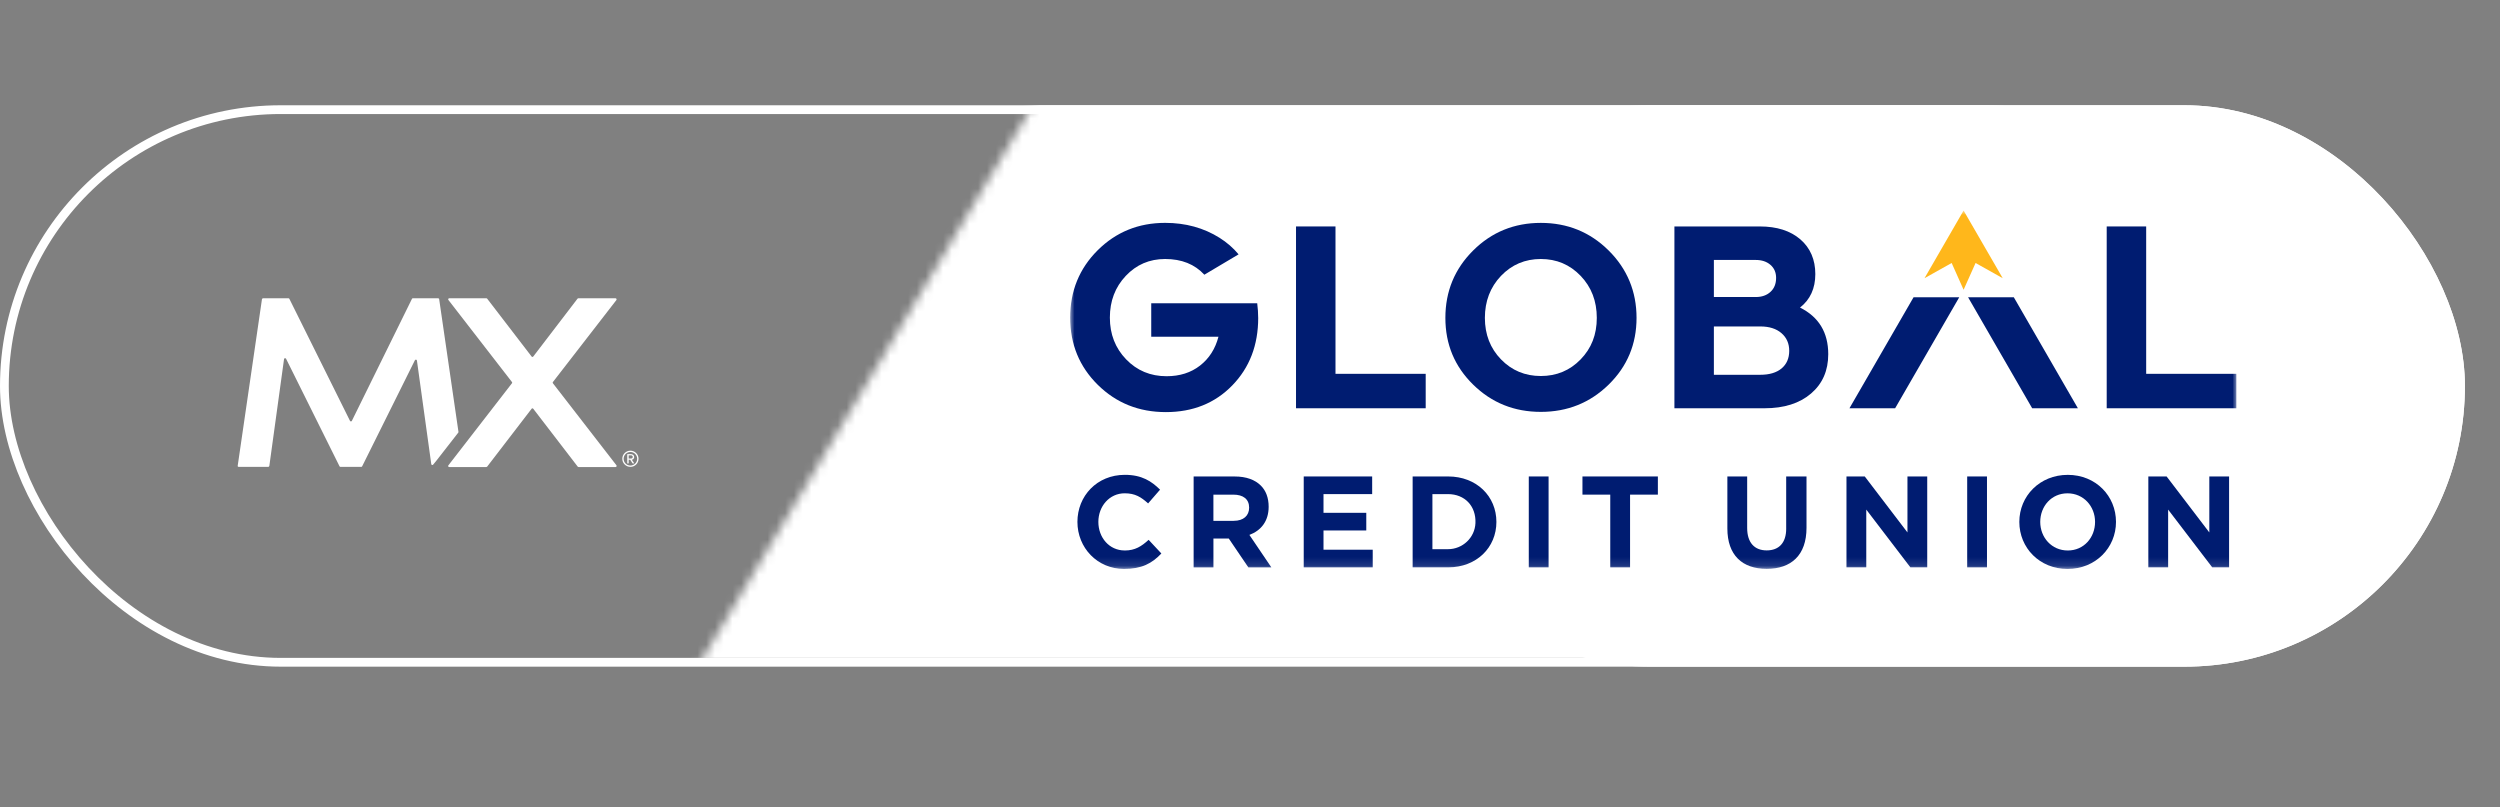
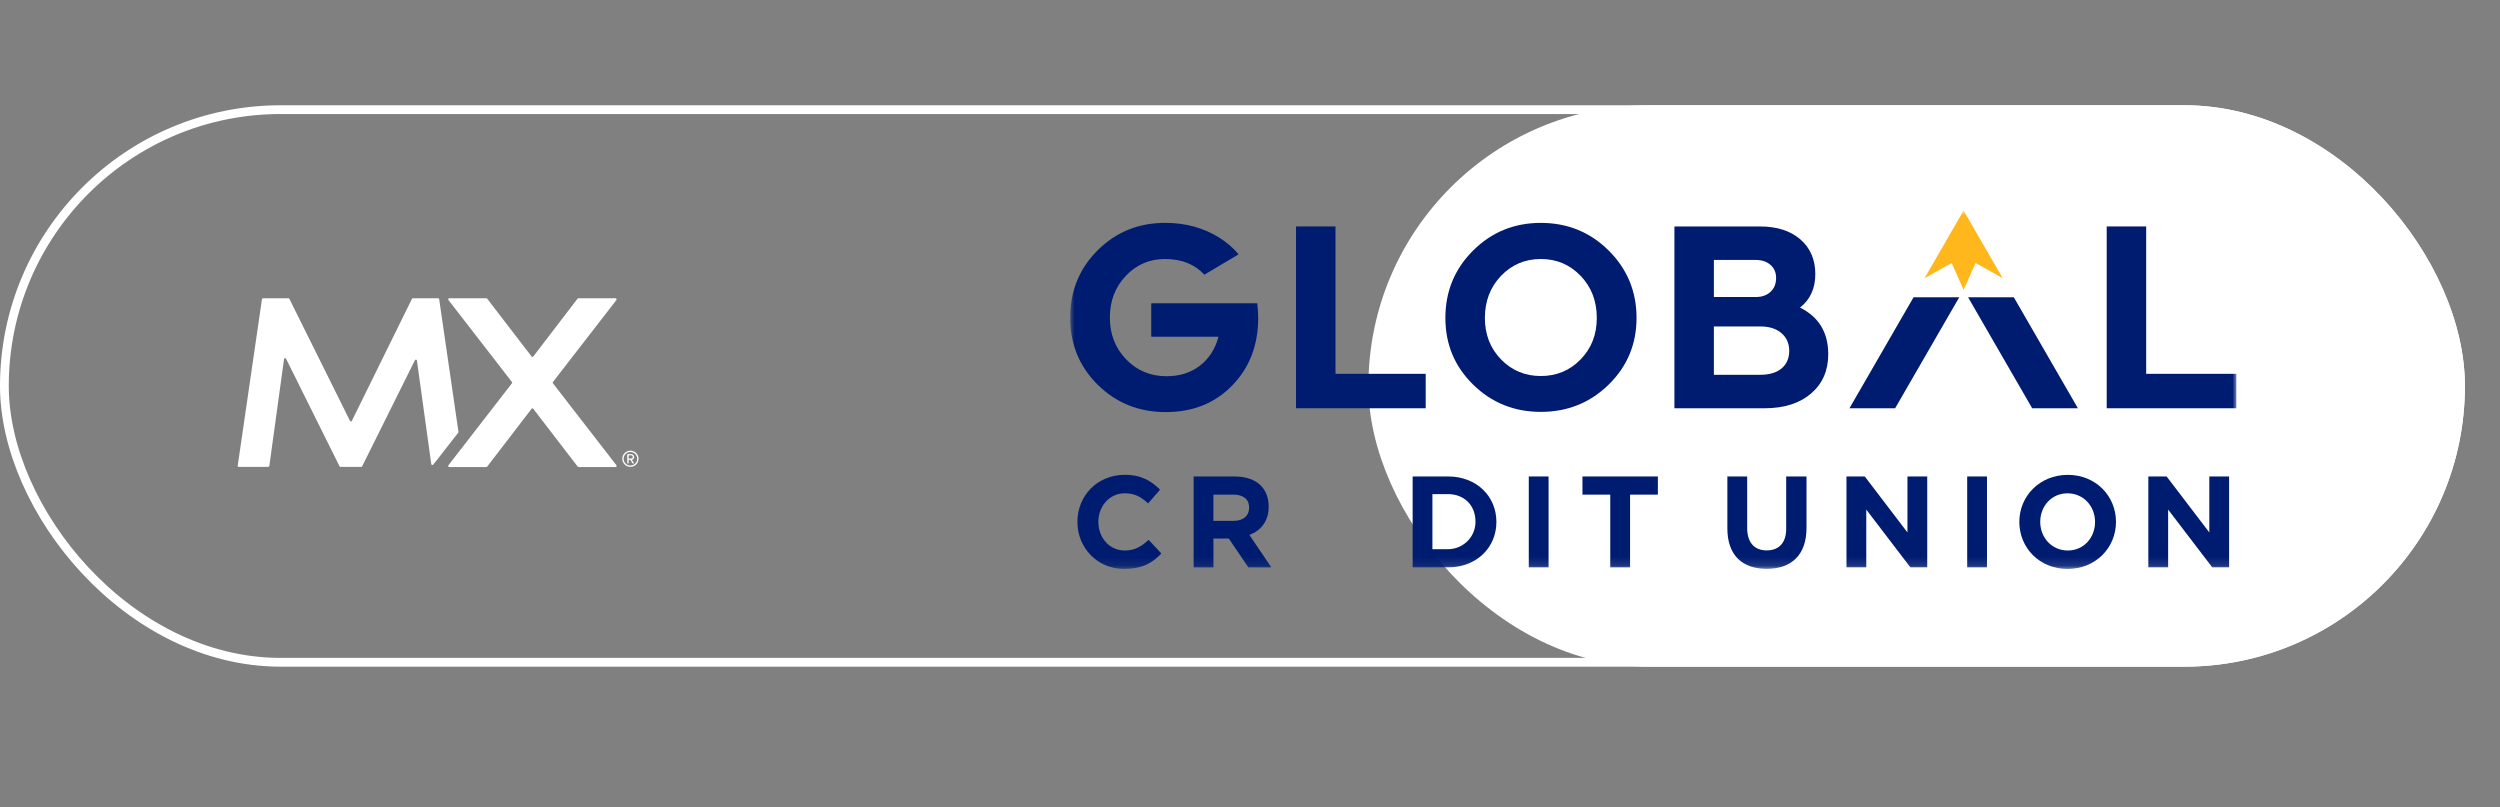
<svg xmlns="http://www.w3.org/2000/svg" width="285" height="92" viewBox="0 0 285 92" fill="none">
  <rect x="0" y="0" width="285" height="92" fill="#808080" stroke="none" />
  <rect x="156" y="12" width="125" height="64" rx="32" fill="white" />
  <mask id="mask0_38_1180" style="mask-type:alpha" maskUnits="userSpaceOnUse" x="70" y="0" width="215" height="92">
-     <path d="M124.918 0H285V92H70L124.918 0Z" fill="#D9D9D9" />
-   </mask>
+     </mask>
  <g mask="url(#mask0_38_1180)">
    <rect y="12" width="258" height="63" rx="31.5" fill="white" />
  </g>
  <rect x="0.5" y="12.5" width="280" height="63" rx="31.5" stroke="white" />
  <g clip-path="url(#clip0_38_1180)">
    <path d="M49.751 52.514L52.244 49.316C52.265 49.295 52.265 49.253 52.265 49.233L50.065 34.106C50.065 34.044 50.002 34.002 49.939 34.002H47.068C47.027 34.002 46.985 34.023 46.964 34.065L40.111 47.98C40.069 48.063 39.943 48.063 39.901 47.98L32.987 34.065C32.965 34.023 32.924 34.002 32.882 34.002H29.99C29.927 34.002 29.885 34.044 29.864 34.106L27.098 53.099C27.076 53.162 27.14 53.225 27.224 53.225H30.577C30.64 53.225 30.682 53.183 30.704 53.12L32.38 40.939C32.401 40.813 32.547 40.793 32.611 40.898L38.708 53.162C38.729 53.204 38.771 53.225 38.813 53.225H41.181C41.222 53.225 41.264 53.204 41.285 53.162L47.3 41.064C47.363 40.959 47.509 40.981 47.531 41.106L49.165 52.91C49.186 53.015 49.311 53.056 49.374 52.973L49.751 52.514Z" fill="white" />
    <path d="M70.158 34H65.947C65.905 34 65.883 34.021 65.842 34.042L60.791 40.644C60.75 40.707 60.645 40.707 60.603 40.644L55.533 34.042C55.511 34.02 55.469 34 55.428 34H51.216C51.111 34 51.069 34.126 51.111 34.188L58.361 43.548C58.403 43.59 58.403 43.653 58.361 43.694L51.111 53.054C51.048 53.137 51.111 53.242 51.216 53.242H55.428C55.469 53.242 55.491 53.221 55.533 53.2L60.603 46.598C60.645 46.535 60.75 46.535 60.791 46.598L65.862 53.2C65.883 53.222 65.925 53.242 65.967 53.242H70.178C70.283 53.242 70.325 53.116 70.283 53.054L63.033 43.694C62.991 43.653 62.991 43.59 63.033 43.548L70.283 34.188C70.305 34.105 70.263 34 70.158 34Z" fill="white" />
    <path d="M71.867 53.223C71.356 53.223 70.941 52.809 70.941 52.3C70.941 51.791 71.357 51.377 71.867 51.377C72.377 51.377 72.793 51.786 72.793 52.3C72.793 52.814 72.382 53.223 71.867 53.223ZM71.867 51.529C71.439 51.529 71.094 51.869 71.094 52.3C71.094 52.731 71.439 53.071 71.867 53.071C72.295 53.071 72.64 52.722 72.64 52.3C72.64 51.878 72.295 51.529 71.867 51.529ZM72.116 52.831L71.841 52.413H71.67V52.831H71.508V51.774H71.94C72.12 51.774 72.299 51.9 72.299 52.096C72.299 52.331 72.089 52.41 72.029 52.41L72.313 52.831H72.116ZM71.942 51.907H71.67V52.274H71.942C72.034 52.274 72.134 52.204 72.134 52.095C72.134 51.978 72.034 51.907 71.942 51.907Z" fill="white" />
  </g>
  <mask id="mask1_38_1180" style="mask-type:luminance" maskUnits="userSpaceOnUse" x="122" y="24" width="133" height="41">
    <path d="M255 24H122V64.879H255V24Z" fill="white" />
  </mask>
  <g mask="url(#mask1_38_1180)">
    <path d="M228.31 31.714L223.85 24.002L219.395 31.714L222.489 29.981L223.85 33.035L225.215 29.981L228.31 31.714Z" fill="#FFB71B" />
    <path d="M231.669 46.542H236.879L229.573 33.886H224.359L231.669 46.542Z" fill="#001C71" />
    <path d="M210.838 46.542H216.045L223.355 33.886H218.147L210.838 46.542Z" fill="#001C71" />
    <path d="M128.218 62.753C126.442 62.753 125.213 61.274 125.213 59.495C125.213 57.715 126.471 56.236 128.218 56.236C129.404 56.236 130.084 56.665 130.884 57.39L132.246 55.821C131.284 54.874 130.187 54.131 128.233 54.131C125.049 54.131 122.826 56.547 122.826 59.495C122.826 62.442 125.092 64.858 128.143 64.858C130.144 64.858 131.327 64.236 132.395 63.096L130.944 61.541C130.13 62.281 129.404 62.756 128.218 62.756V62.753Z" fill="#001C71" />
    <path d="M144.627 57.768C144.627 56.76 144.319 55.945 143.749 55.37C143.075 54.69 142.065 54.319 140.761 54.319H136.074V64.683H138.331V61.389H140.079L142.313 64.683H144.935L142.431 60.98C143.735 60.491 144.627 59.44 144.627 57.768ZM140.646 59.377H138.328V56.389H140.603C141.717 56.389 142.402 56.895 142.402 57.874C142.402 58.781 141.763 59.374 140.649 59.374L140.646 59.377Z" fill="#001C71" />
-     <path d="M150.879 60.473H155.756V58.461H150.879V56.328H156.427V54.316H148.625V64.679H156.49V62.667H150.879V60.473Z" fill="#001C71" />
    <path d="M165.083 54.316H161.041V64.679H165.083C168.339 64.679 170.59 62.414 170.59 59.498C170.59 56.581 168.339 54.316 165.083 54.316ZM165.071 62.607H163.295V56.328H165.066C166.994 56.328 168.278 57.698 168.201 59.627C168.134 61.297 166.741 62.607 165.068 62.607H165.071Z" fill="#001C71" />
    <path d="M176.538 54.316H174.281V64.679H176.538V54.316Z" fill="#001C71" />
    <path d="M180.4 56.388H183.57V64.679H185.827V56.388H188.997V54.316H180.4V56.388Z" fill="#001C71" />
    <path d="M203.627 60.258C203.627 61.902 202.787 62.745 201.402 62.745C200.017 62.745 199.177 61.87 199.177 60.183V54.319H196.92V60.243C196.92 63.295 198.621 64.85 201.402 64.85C204.183 64.85 205.942 63.309 205.942 60.169V54.319H203.625V60.258H203.627Z" fill="#001C71" />
    <path d="M217.45 60.698L212.583 54.316H210.498V64.679H212.755V58.093L217.785 64.679H219.704V54.316H217.45V60.698Z" fill="#001C71" />
    <path d="M226.516 54.316H224.26V64.679H226.516V54.316Z" fill="#001C71" />
    <path d="M235.728 54.134C232.529 54.134 230.203 56.55 230.203 59.498C230.203 62.445 232.5 64.861 235.699 64.861C238.897 64.861 241.223 62.445 241.223 59.498C241.223 56.55 238.929 54.134 235.728 54.134ZM235.728 62.756C233.891 62.756 232.587 61.276 232.587 59.498C232.587 57.718 233.859 56.239 235.696 56.239C237.532 56.239 238.837 57.718 238.837 59.498C238.837 61.276 237.565 62.756 235.728 62.756Z" fill="#001C71" />
    <path d="M251.862 60.698L246.994 54.316H244.91V64.679H247.167V58.093L252.196 64.679H254.116V54.316H251.862V60.698Z" fill="#001C71" />
    <path d="M175.655 46.954C178.692 46.954 181.269 45.918 183.388 43.845C185.506 41.772 186.566 39.236 186.566 36.237C186.566 33.237 185.506 30.66 183.388 28.559C181.269 26.457 178.692 25.409 175.655 25.409C172.618 25.409 170.047 26.46 167.937 28.559C165.827 30.657 164.773 33.217 164.773 36.237C164.773 39.256 165.827 41.772 167.937 43.845C170.047 45.918 172.618 46.954 175.655 46.954ZM171.115 31.449C172.342 30.168 173.856 29.526 175.655 29.526C177.454 29.526 178.969 30.168 180.195 31.449C181.421 32.73 182.035 34.325 182.035 36.237C182.035 38.148 181.421 39.706 180.195 40.969C178.969 42.233 177.454 42.866 175.655 42.866C173.856 42.866 172.342 42.233 171.115 40.969C169.889 39.706 169.276 38.128 169.276 36.237C169.276 34.345 169.889 32.733 171.115 31.449Z" fill="#001C71" />
    <path d="M205.202 35.062C206.365 34.152 206.946 32.88 206.946 31.245C206.946 29.609 206.379 28.271 205.242 27.289C204.105 26.308 202.565 25.815 200.619 25.815H190.883V46.542H201.166C203.382 46.542 205.147 45.984 206.457 44.864C207.767 43.744 208.42 42.25 208.42 40.379C208.42 37.906 207.346 36.133 205.202 35.062ZM195.382 29.635H200.155C200.847 29.635 201.405 29.823 201.833 30.194C202.26 30.565 202.476 31.06 202.476 31.679C202.476 32.353 202.262 32.886 201.833 33.274C201.408 33.666 200.847 33.861 200.155 33.861H195.382V29.635ZM203.1 42.003C202.519 42.483 201.71 42.725 200.674 42.725H195.382V37.215H200.674C201.693 37.215 202.496 37.469 203.086 37.978C203.677 38.488 203.972 39.161 203.972 39.996C203.972 40.831 203.682 41.519 203.1 42V42.003Z" fill="#001C71" />
    <path d="M244.664 25.815H240.164V46.542H254.944V42.616H244.664V25.815Z" fill="#001C71" />
    <path d="M162.529 42.616H152.246V25.815H147.746V46.542H162.529V42.616Z" fill="#001C71" />
    <path d="M143.433 36.236C143.433 35.71 143.395 35.154 143.323 34.572H131.241V38.39H138.904C138.542 39.772 137.842 40.866 136.806 41.675C135.769 42.483 134.497 42.889 132.988 42.889C131.152 42.889 129.614 42.247 128.379 40.966C127.144 39.685 126.525 38.099 126.525 36.208C126.525 34.316 127.13 32.73 128.339 31.449C129.548 30.168 131.042 29.526 132.824 29.526C134.71 29.526 136.198 30.125 137.295 31.317L141.199 28.996C140.597 28.274 139.877 27.643 139.031 27.111C137.22 25.974 135.153 25.407 132.827 25.407C129.79 25.407 127.228 26.449 125.135 28.53C123.045 30.611 122 33.171 122 36.208C122 39.245 123.051 41.798 125.149 43.871C127.251 45.944 129.836 46.98 132.908 46.98C135.979 46.98 138.504 45.967 140.476 43.94C142.448 41.913 143.435 39.346 143.435 36.236H143.433Z" fill="#001C71" />
  </g>
  <defs>
    <clipPath id="clip0_38_1180">
      <rect width="45.7" height="19.242" fill="white" transform="translate(27.094 34)" />
    </clipPath>
  </defs>
</svg>